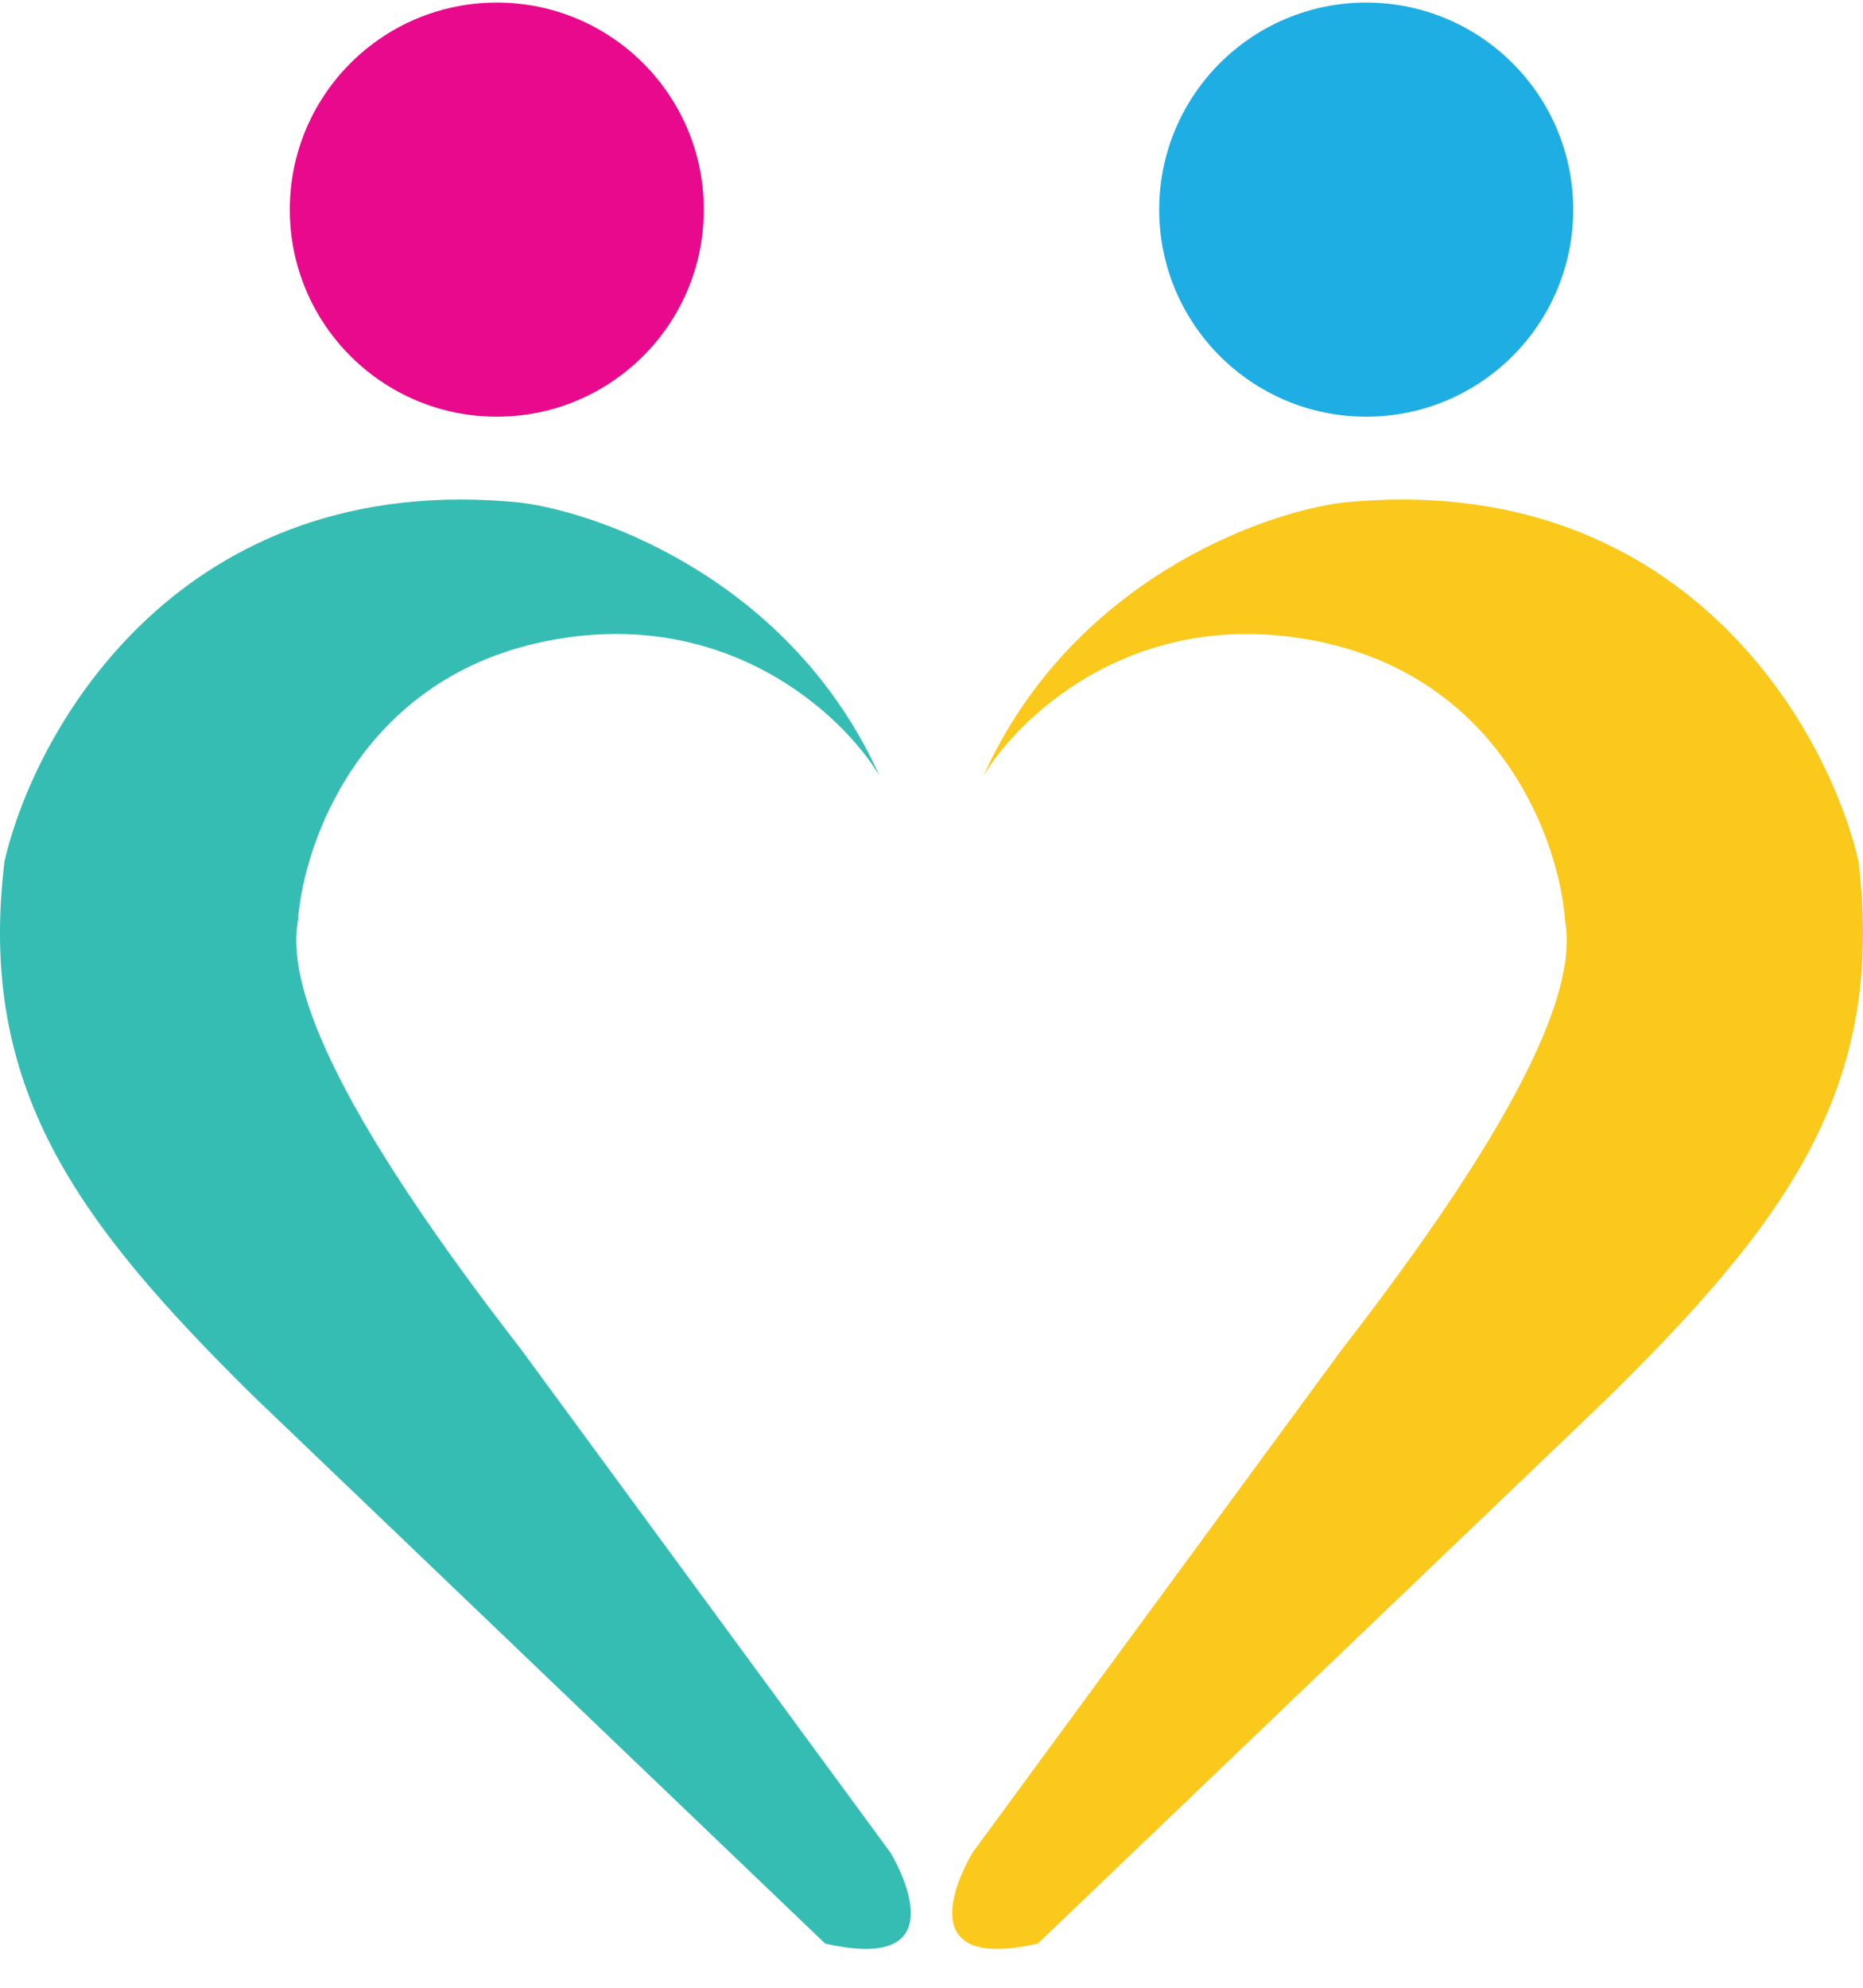
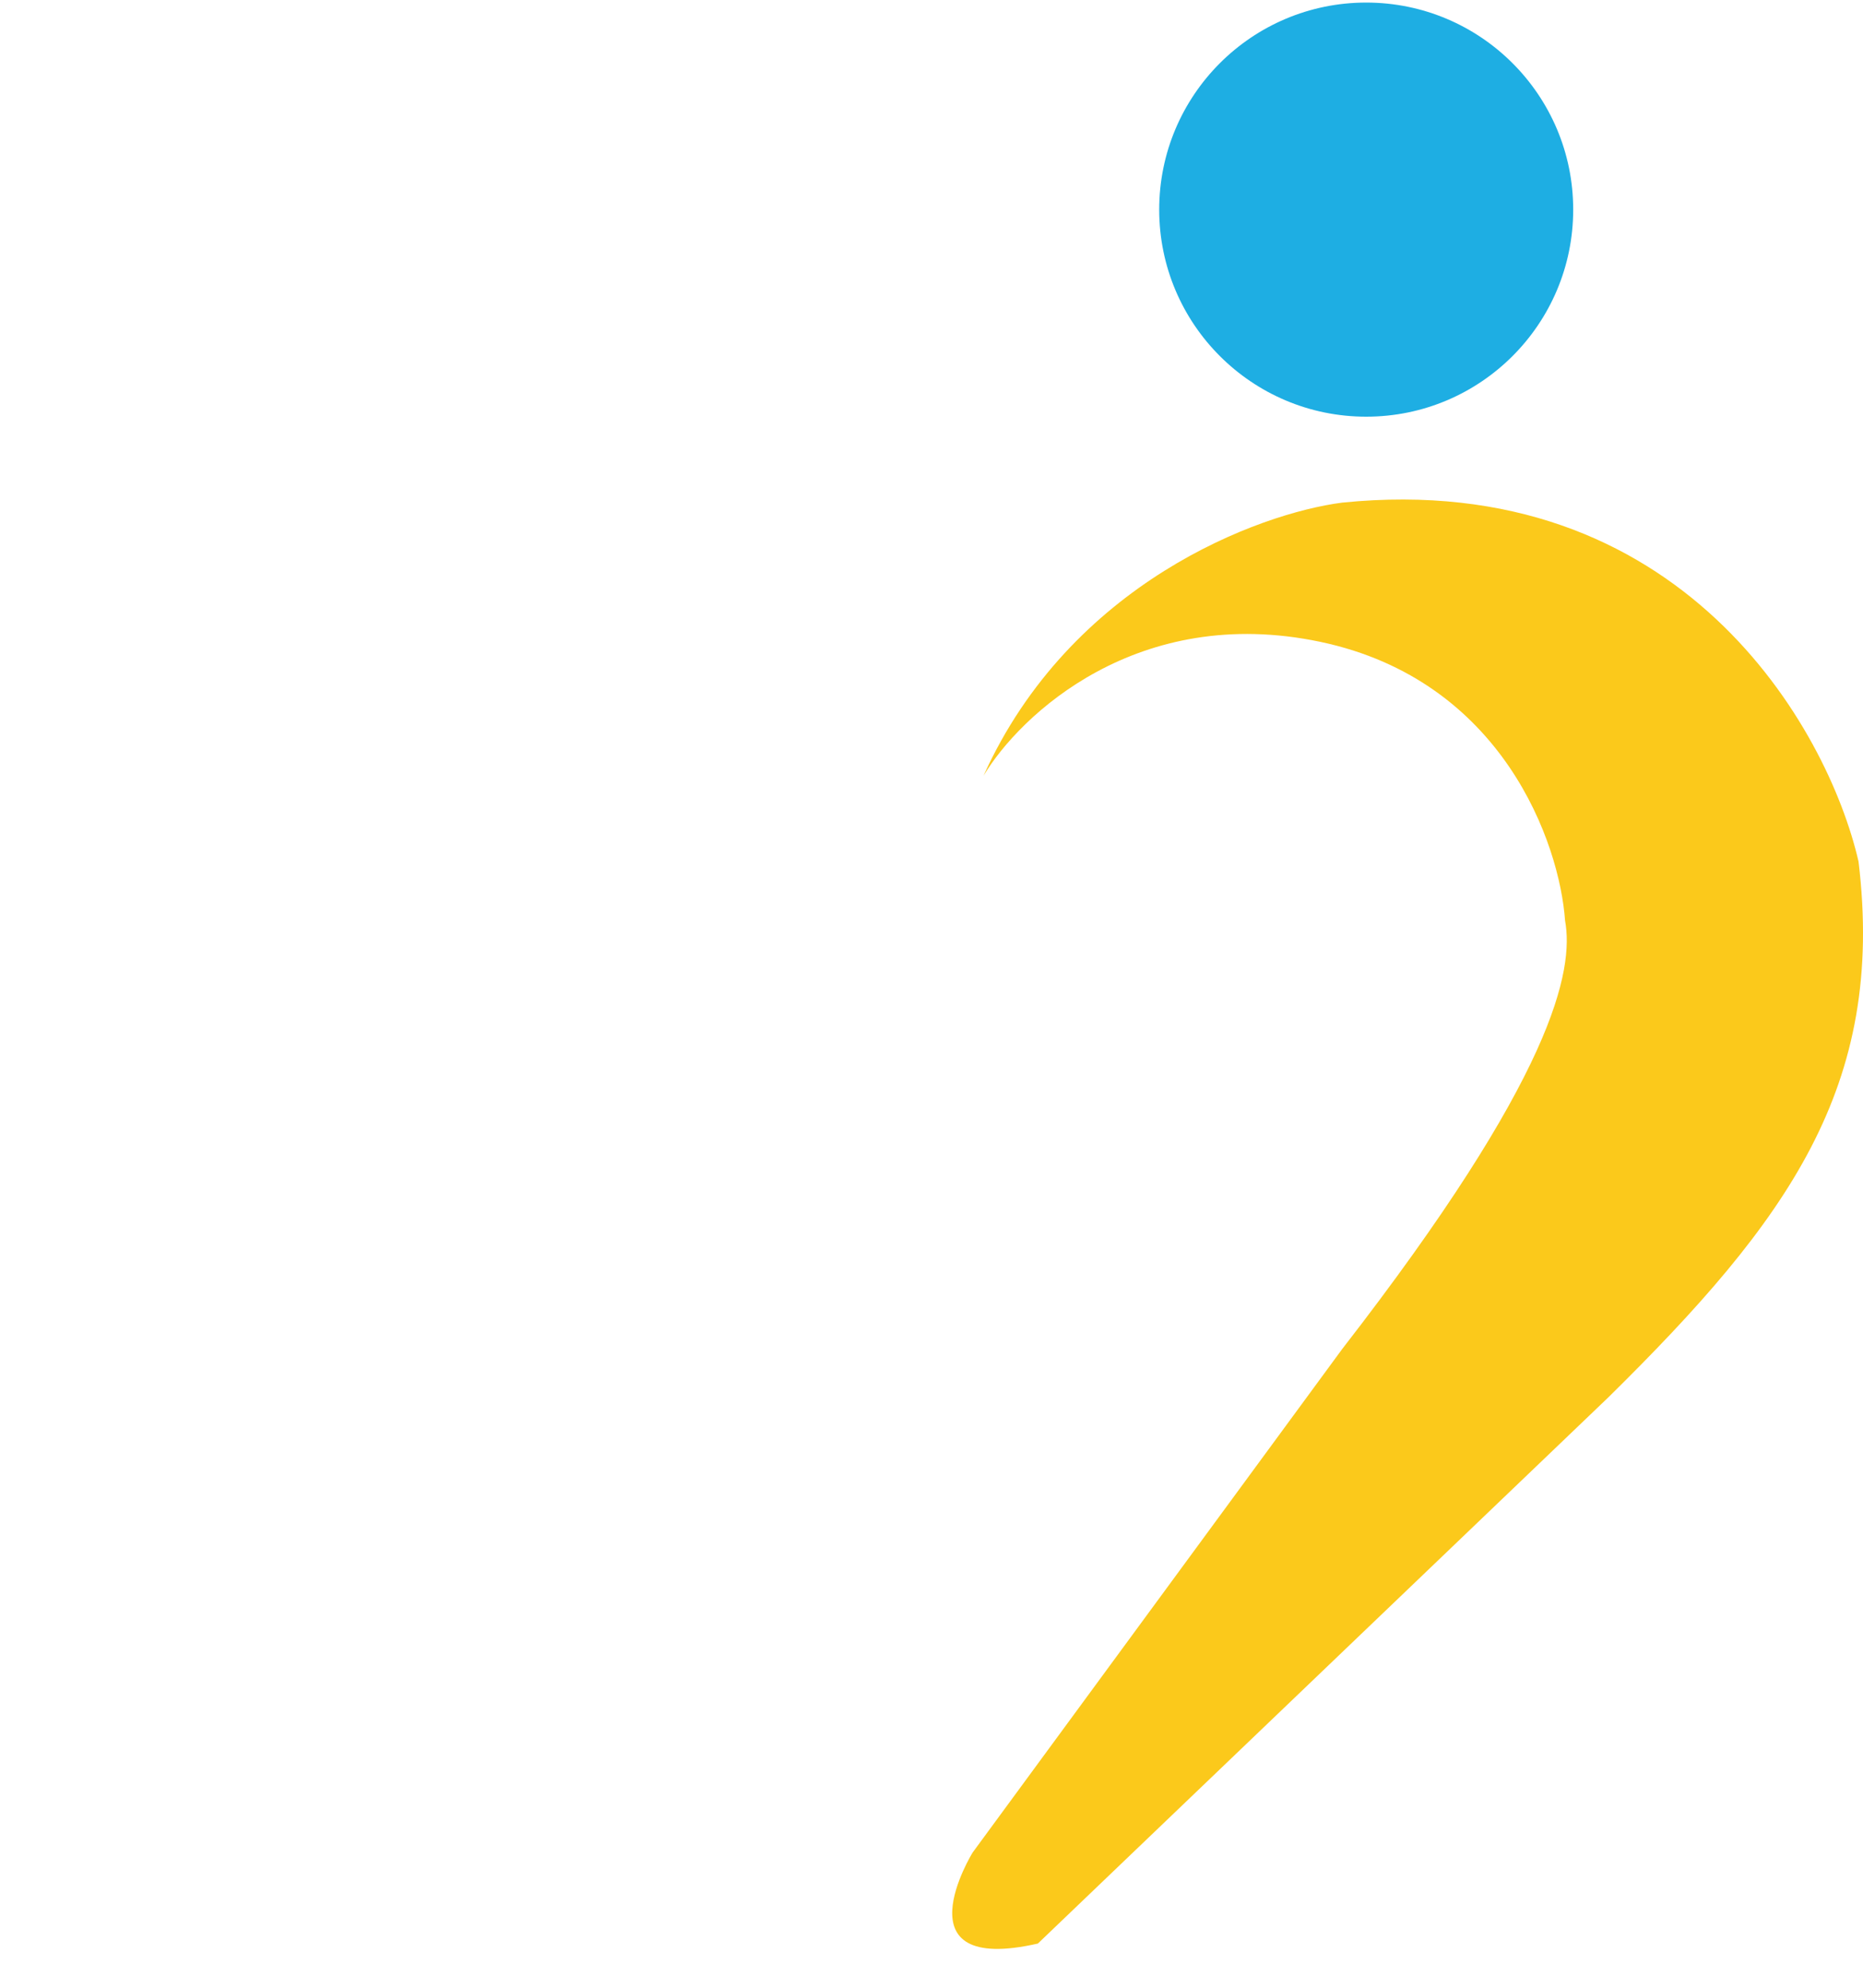
<svg xmlns="http://www.w3.org/2000/svg" width="45" height="48" viewBox="0 0 45 48" fill="none">
-   <path d="M38 5.062C38 7.824 35.761 10.062 33 10.062C30.239 10.062 28 7.824 28 5.062C28 2.301 30.239 0.062 33 0.062C35.761 0.062 38 2.301 38 5.062Z" fill="#1EAEE3" />
-   <path d="M17 5.062C17 7.824 14.761 10.062 12 10.062C9.239 10.062 7 7.824 7 5.062C7 2.301 9.239 0.062 12 0.062C14.761 0.062 17 2.301 17 5.062Z" fill="#E9098C" />
-   <path d="M13.104 15.5C17.515 14.569 20.368 17.268 21.244 18.734C19.143 14.078 14.592 12.396 12.579 12.137C4.388 11.309 0.852 17.57 0.108 20.804C-0.548 26.237 1.815 29.471 6.147 33.739L19.931 46.933C23.343 47.709 21.506 44.734 21.506 44.734L12.579 32.575C7.46 25.978 6.978 23.434 7.197 22.227C7.329 20.373 8.694 16.432 13.104 15.5Z" fill="#35BDB4" />
+   <path d="M38 5.062C38 7.824 35.761 10.062 33 10.062C30.239 10.062 28 7.824 28 5.062C28 2.301 30.239 0.062 33 0.062C35.761 0.062 38 2.301 38 5.062" fill="#1EAEE3" />
  <path d="M31.895 15.5C27.485 14.569 24.632 17.268 23.756 18.734C25.857 14.078 30.408 12.396 32.421 12.137C40.612 11.309 44.148 17.57 44.892 20.804C45.548 26.237 43.185 29.471 38.853 33.739L25.069 46.933C21.657 47.709 23.494 44.734 23.494 44.734L32.421 32.575C37.54 25.978 38.022 23.434 37.803 22.227C37.672 20.373 36.306 16.432 31.895 15.5Z" fill="#FBC91B" />
</svg>